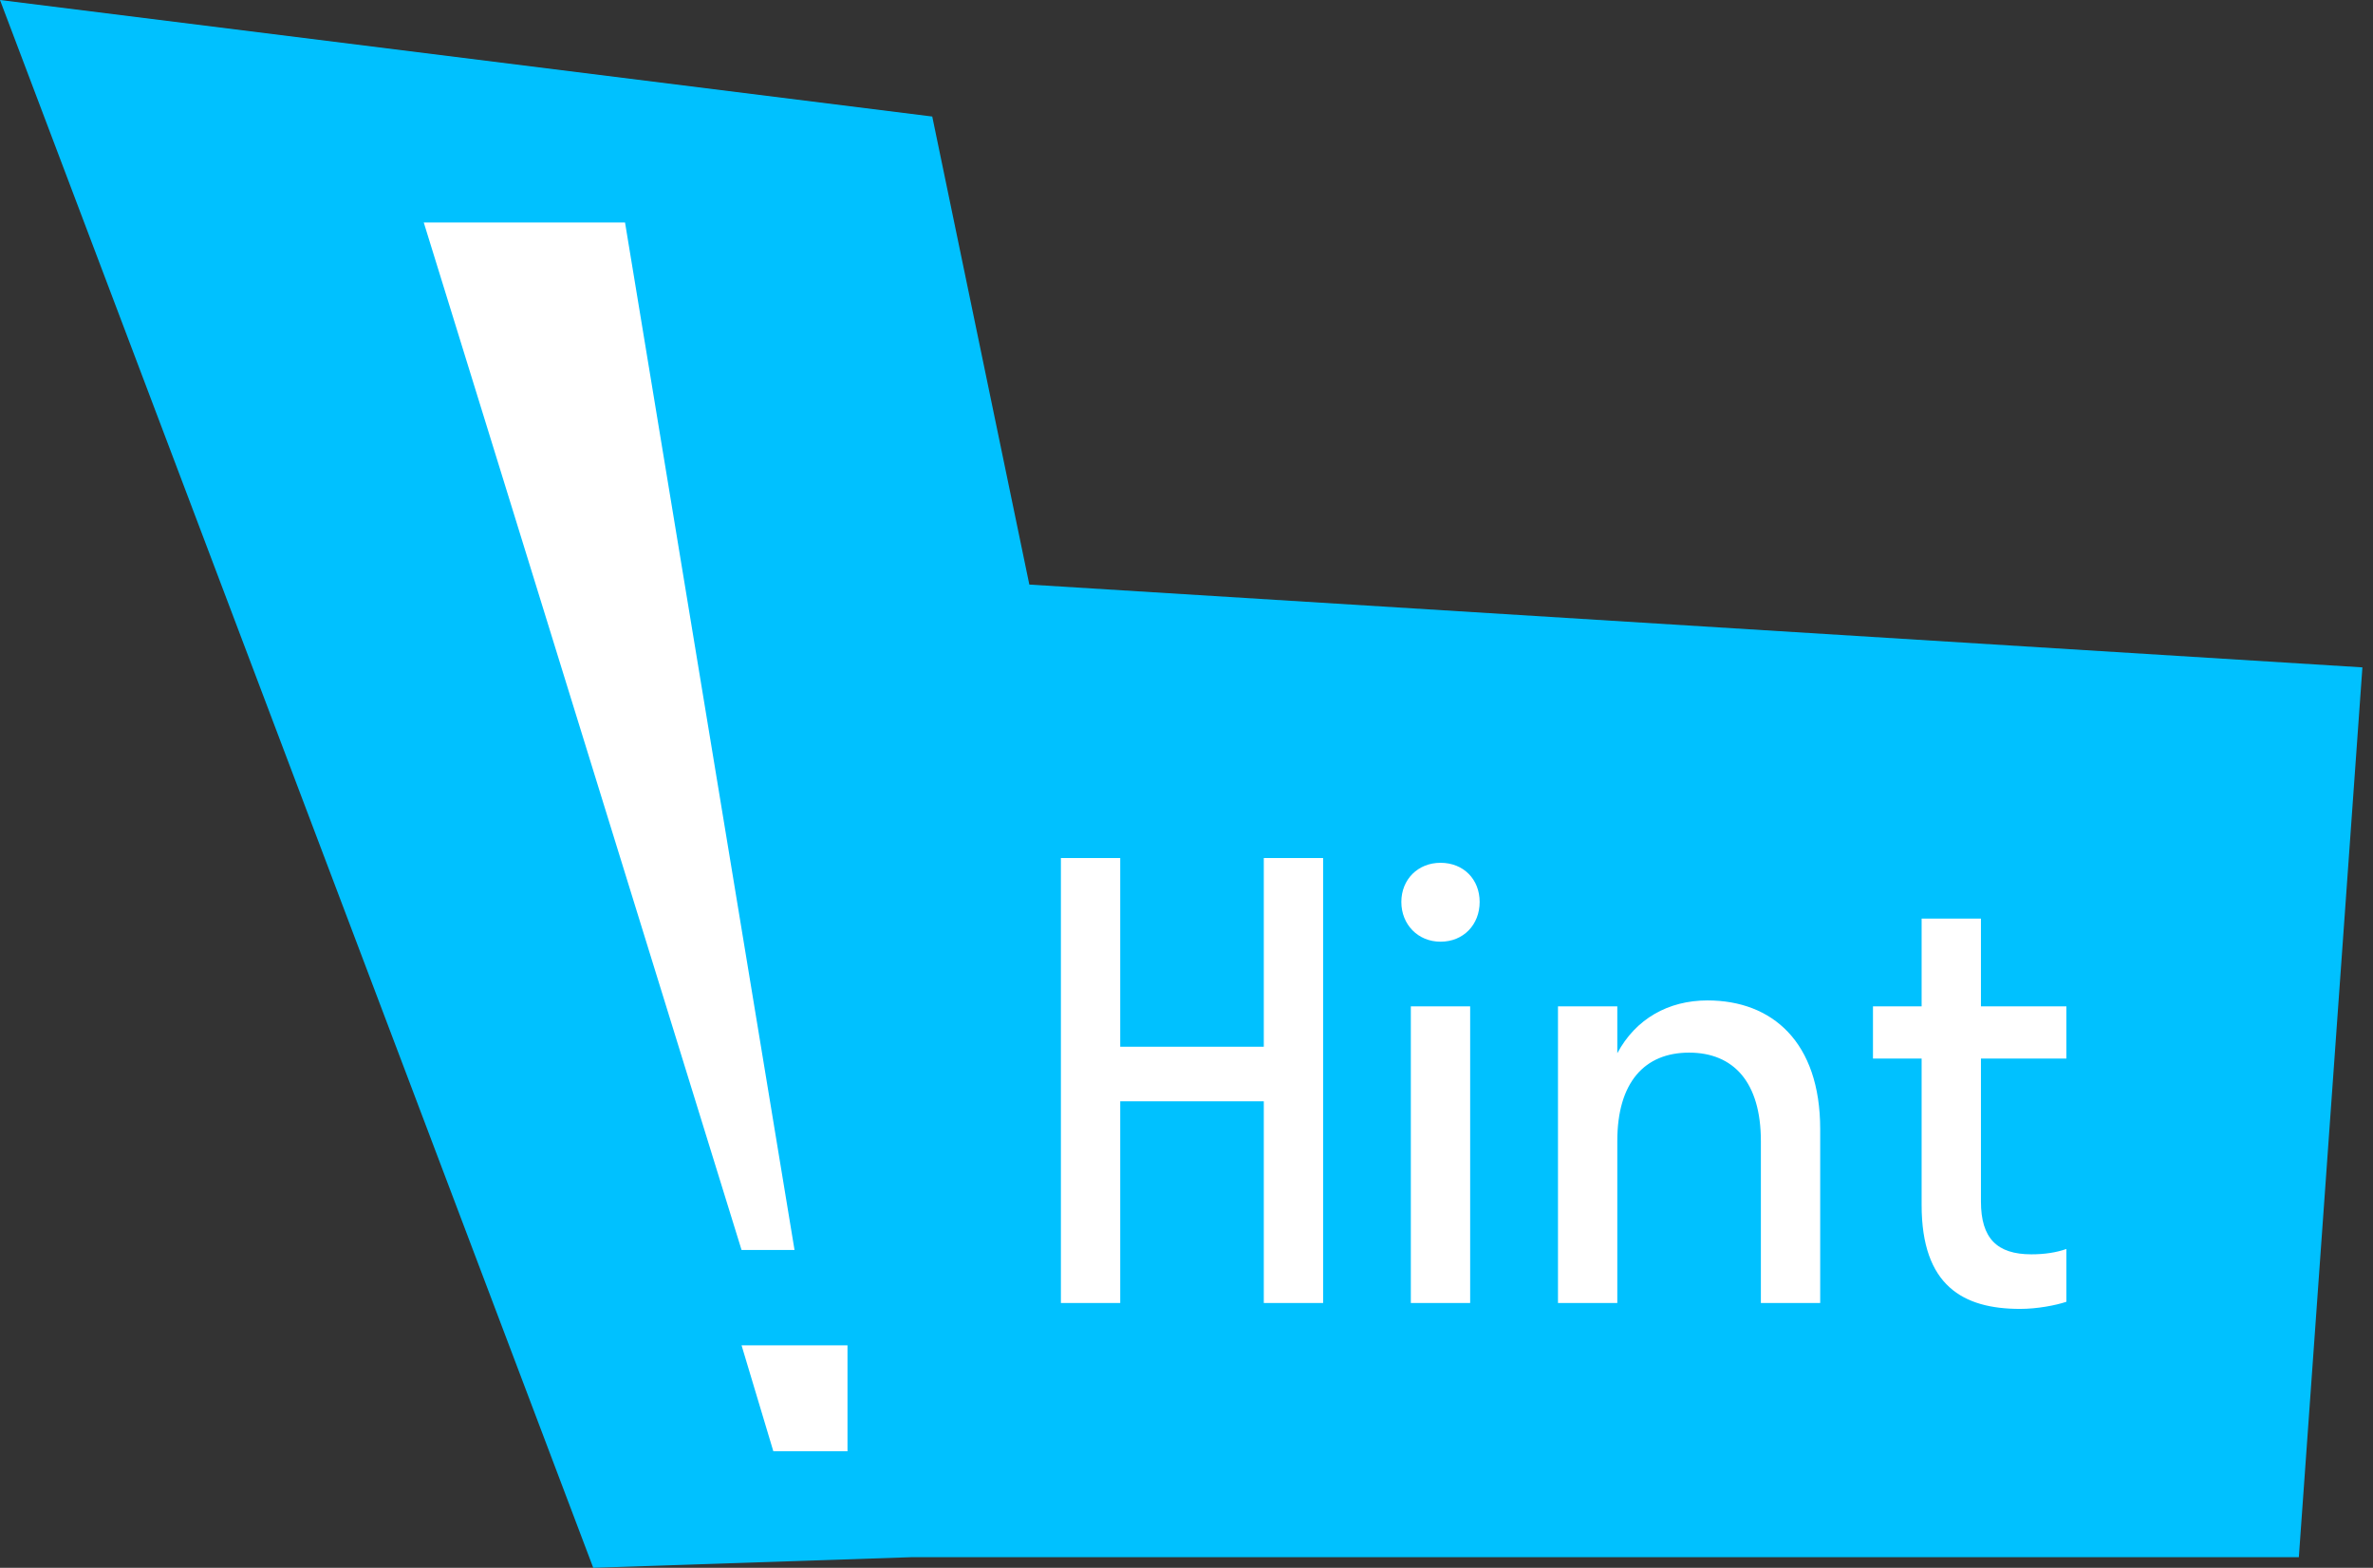
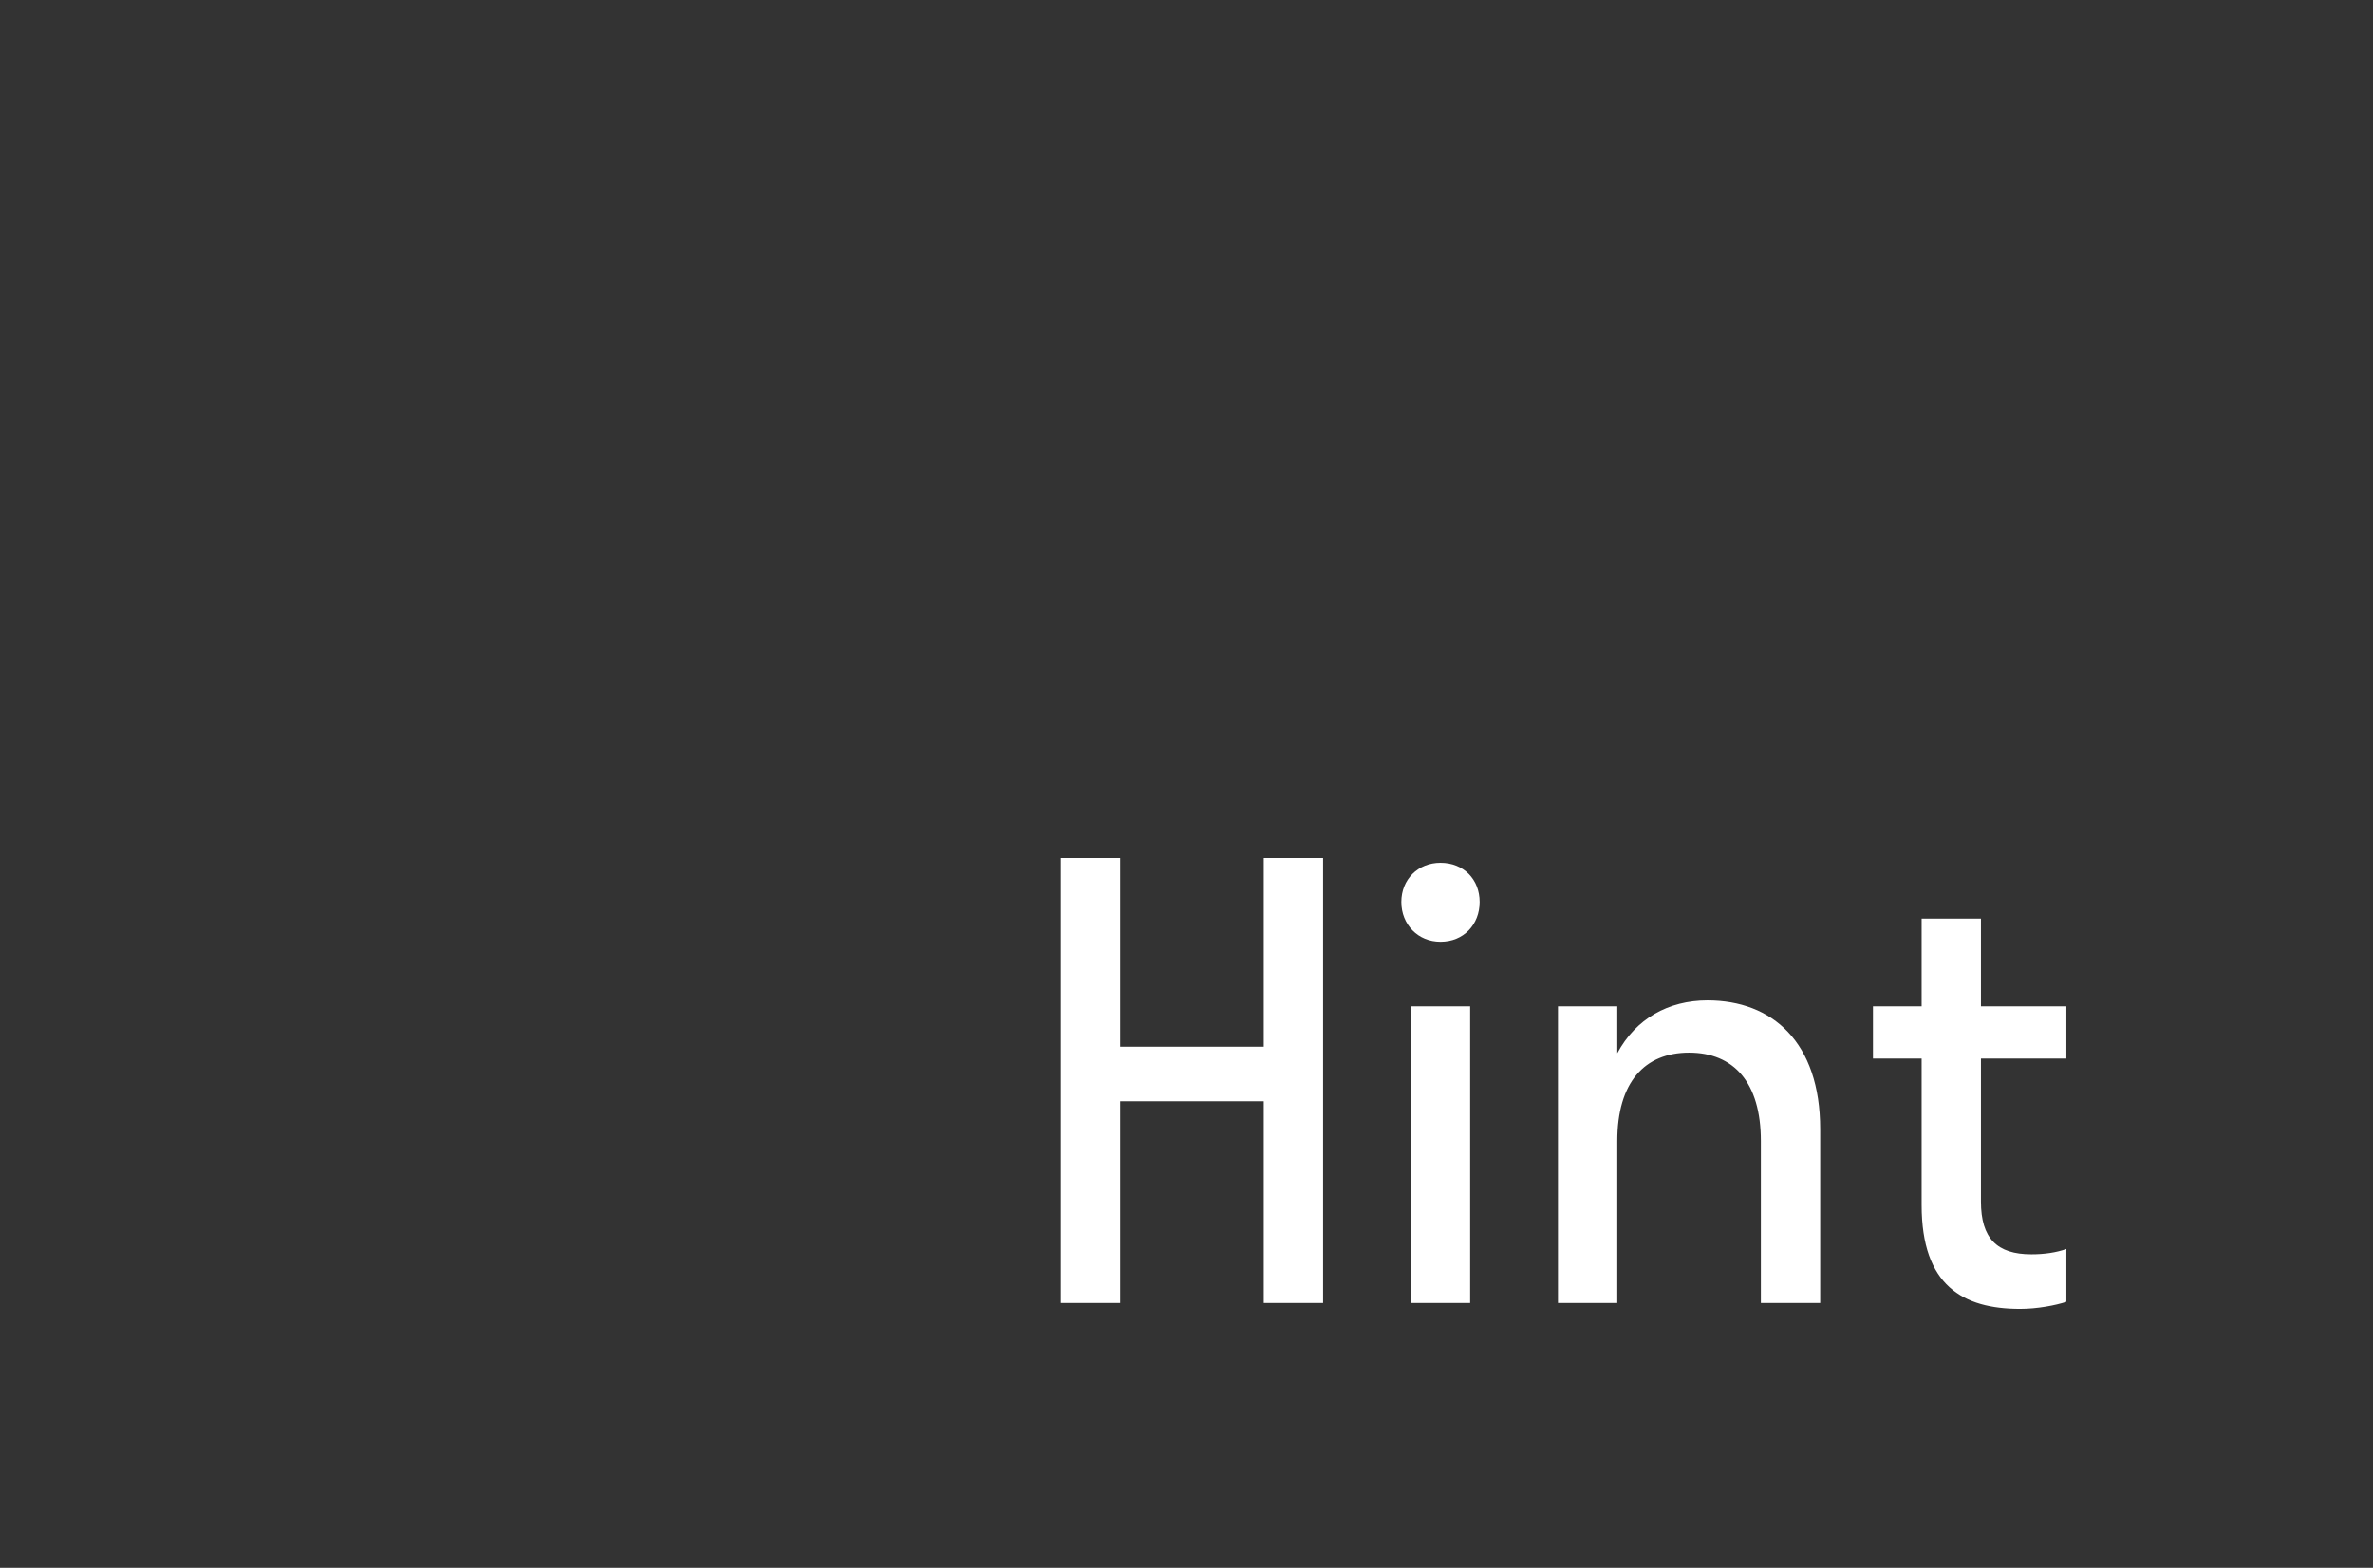
<svg xmlns="http://www.w3.org/2000/svg" width="112" height="74" viewBox="0 0 112 74" fill="none">
  <rect x="0" y="0" width="112" height="74" fill="#333333" stroke="none" />
-   <path fill-rule="evenodd" clip-rule="evenodd" d="M44 5.5L0 0L28 74L43 73.5H108.5L111.5 31.5L48.582 27.592L44 5.5Z" fill="#00C1FF" />
-   <path d="M20 10.5H29.5L37.5 59H35L20 10.5Z" fill="white" />
  <path d="M52.872 61.5H50.072V40.5H52.872V49.404H59.648V40.5H62.448V61.5H59.648V51.98H52.872V61.5ZM67.988 44.448C66.924 44.448 66.14 43.636 66.14 42.572C66.14 41.508 66.924 40.724 67.988 40.724C69.08 40.724 69.836 41.508 69.836 42.572C69.836 43.636 69.08 44.448 67.988 44.448ZM69.388 61.5H66.588V47.5H69.388V61.5ZM83.109 53.856C83.109 51.084 81.821 49.684 79.721 49.684C77.621 49.684 76.333 51.084 76.333 53.856V61.5H73.533V47.5H76.333V49.712C77.201 48.088 78.741 47.22 80.589 47.22C83.641 47.22 85.909 49.18 85.909 53.296V61.5H83.109V53.856ZM93.496 56.712C93.496 58.448 94.252 59.204 95.876 59.204C96.492 59.204 97.052 59.12 97.528 58.952V61.444C97.024 61.612 96.156 61.78 95.344 61.78C92.656 61.78 90.696 60.688 90.696 56.88V49.964H88.4V47.5H90.696V43.356H93.496V47.5H97.528V49.964H93.496V56.712Z" fill="white" />
-   <path d="M35 63.5H40V68.5H36.5L35 63.5Z" fill="white" />
</svg>